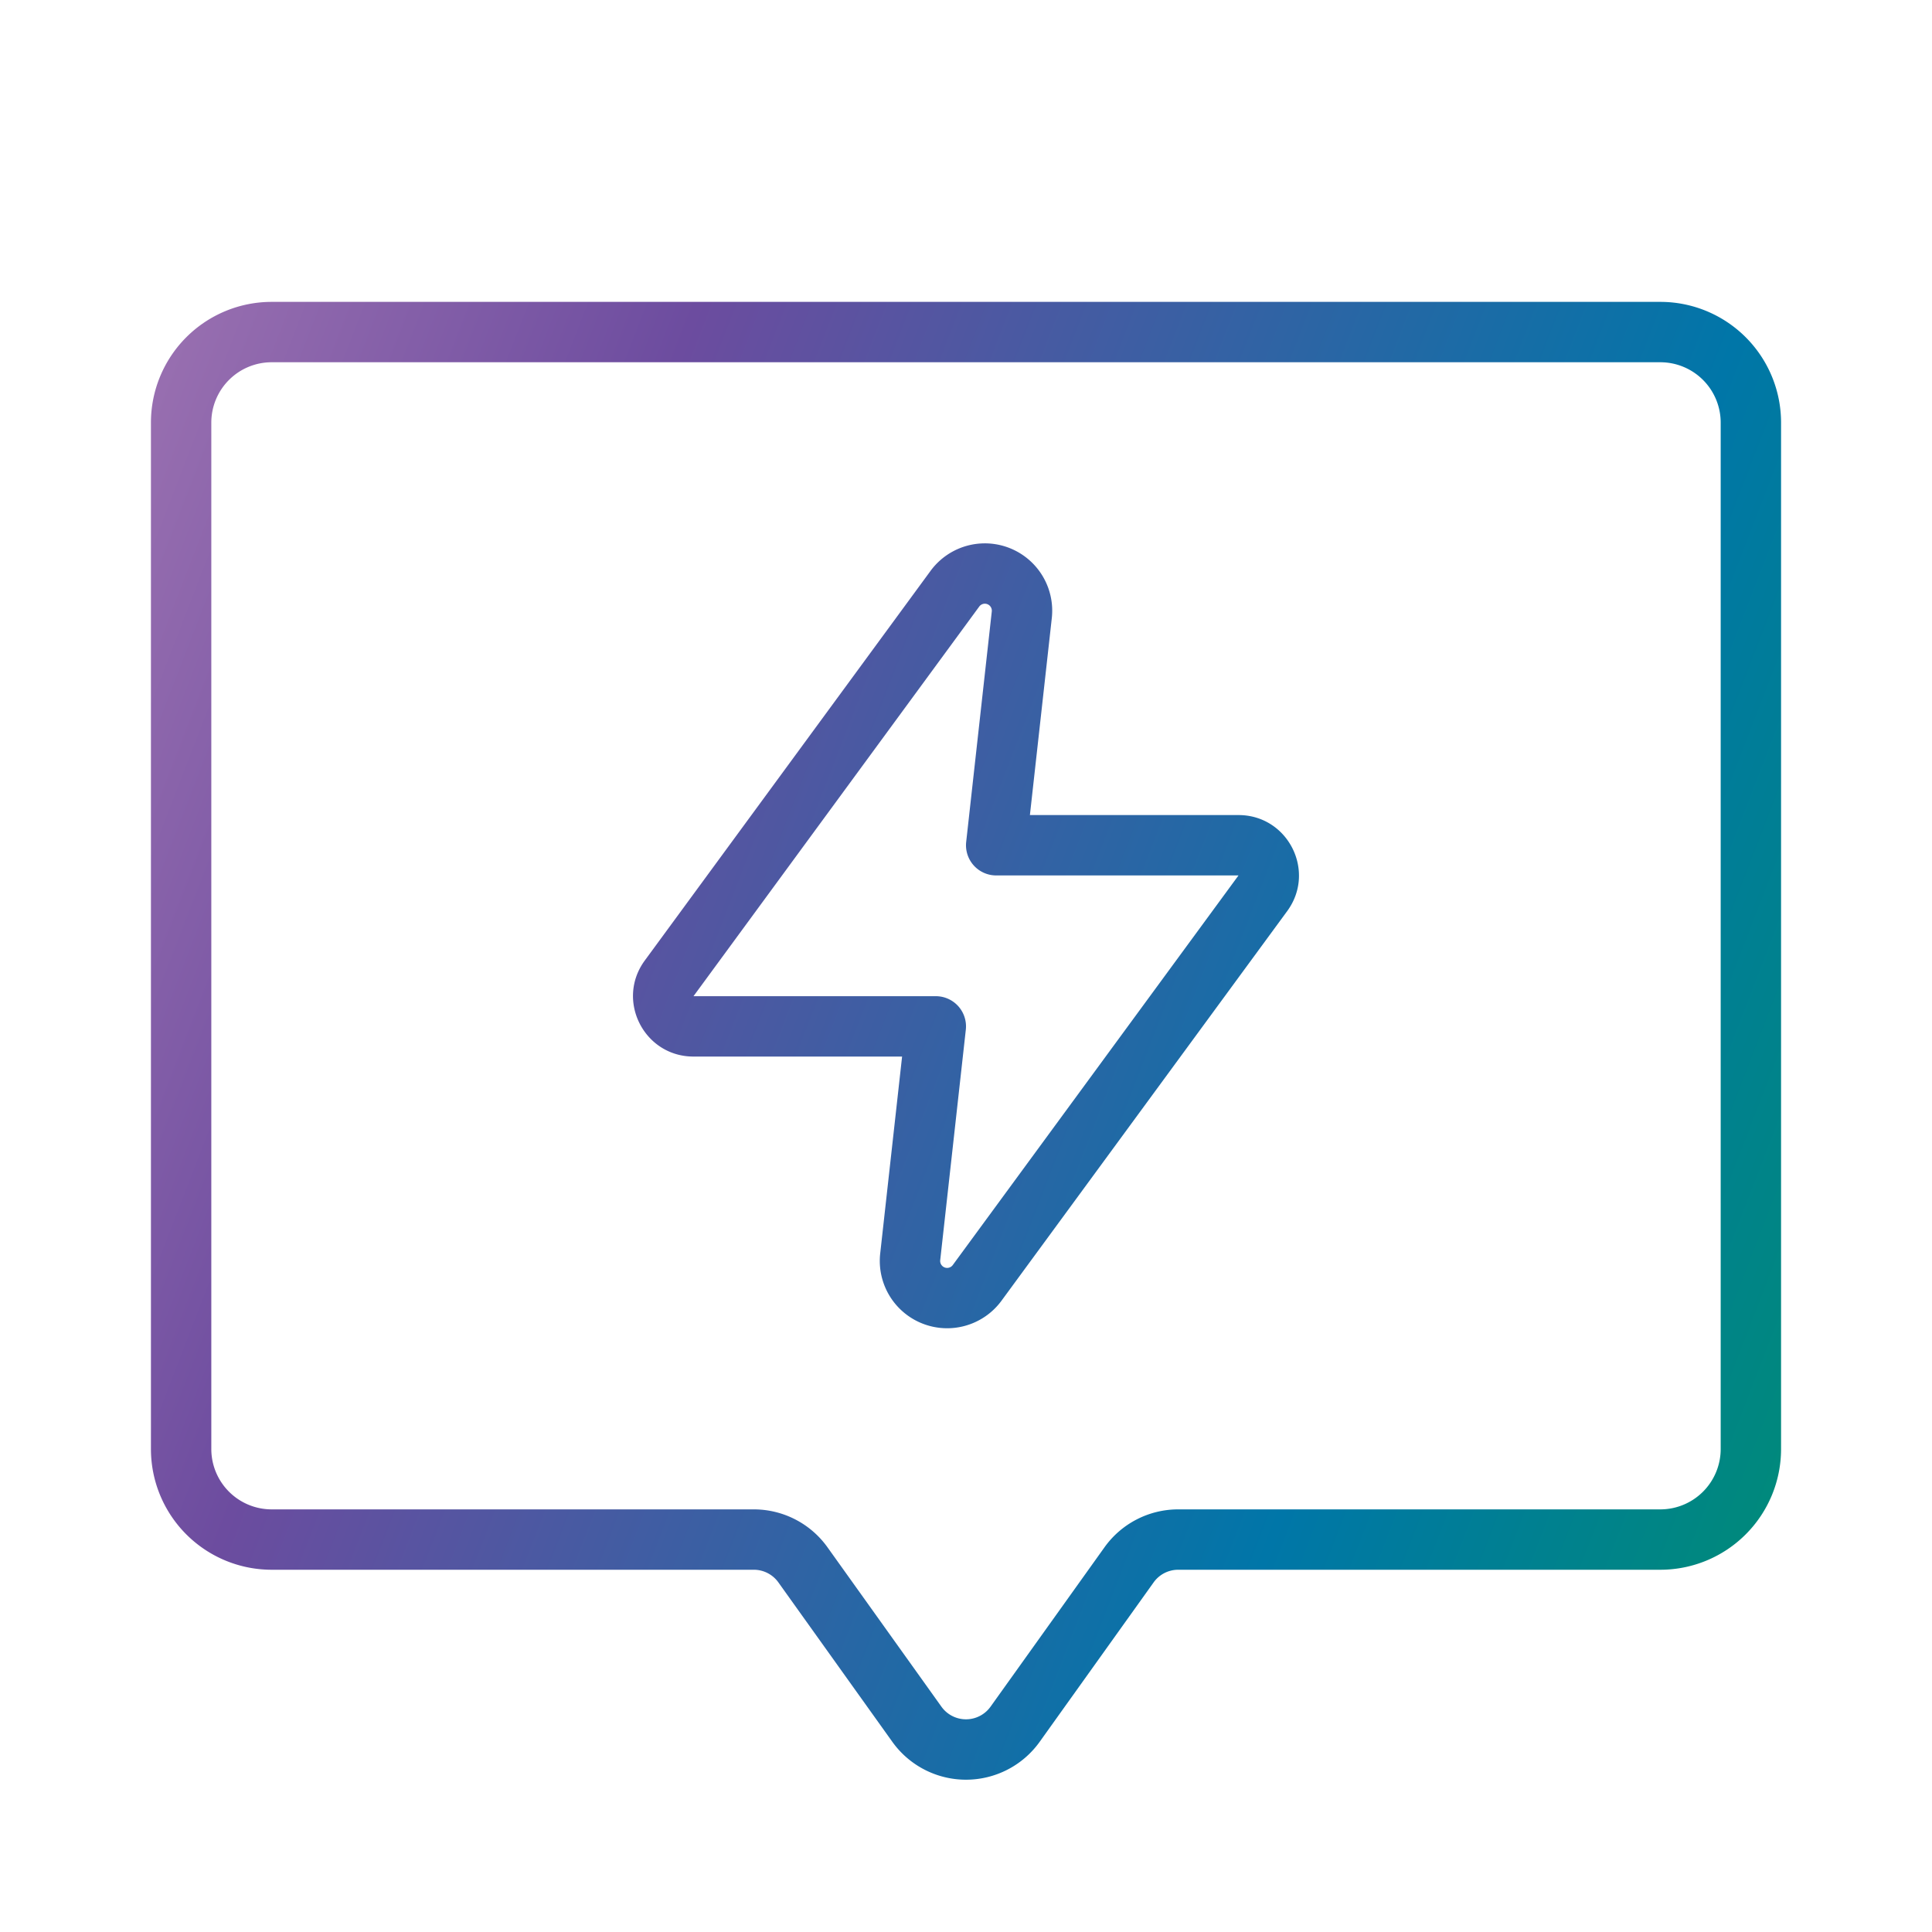
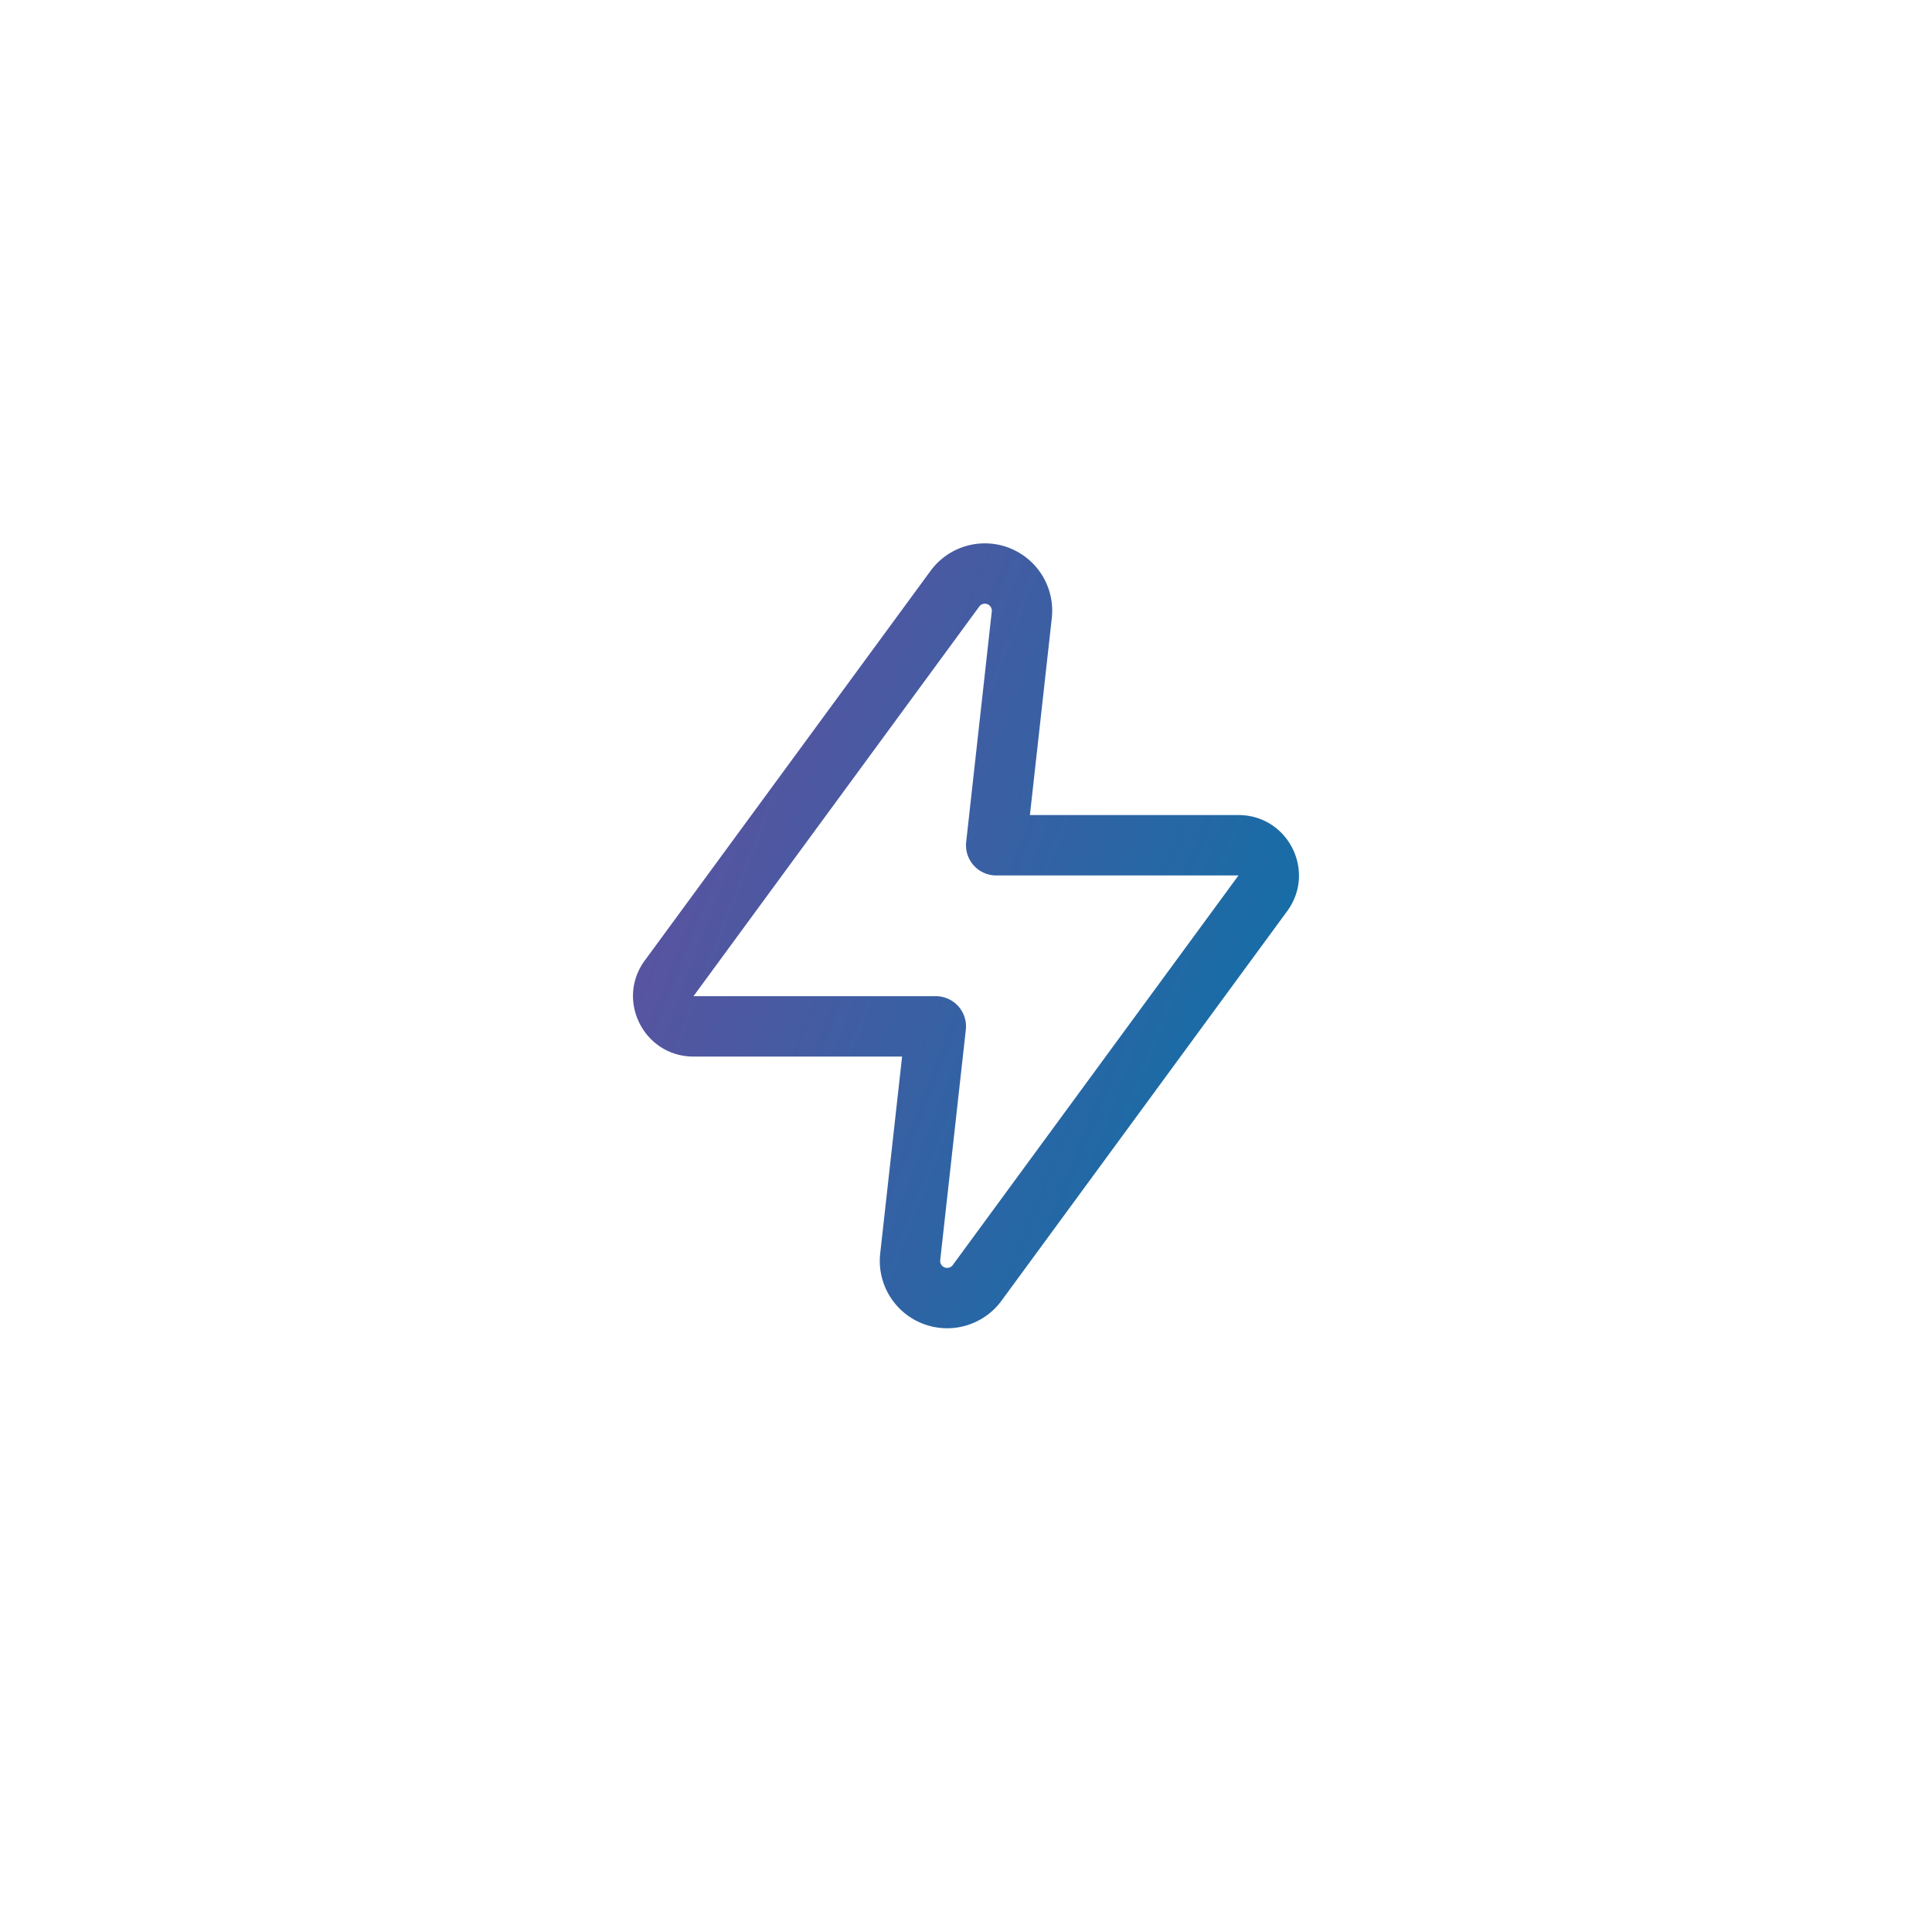
<svg xmlns="http://www.w3.org/2000/svg" width="64" height="64" viewBox="0 0 64 64" fill="none">
  <path fill-rule="evenodd" clip-rule="evenodd" d="M31.376 44c.71 0 1.38-.339 1.8-.912l9.463-12.905c.97-1.321.026-3.183-1.612-3.183h-6.91l.725-6.522a2.231 2.231 0 00-4.017-1.566L21.36 31.817C20.39 33.138 21.335 35 22.973 35h6.91l-.725 6.522A2.231 2.231 0 0031.376 44zm.187-2.095a.231.231 0 01-.417-.162l.848-7.633A1 1 0 0031 33h-8.027l9.464-12.905a.231.231 0 01.417.162l-.848 7.633A1 1 0 0033 29h8.027l-9.464 12.905z" fill="url(#paint0_linear_2652_20035)" />
-   <path fill-rule="evenodd" clip-rule="evenodd" d="M55 10a4 4 0 014 4v34a4 4 0 01-4 4H39.029a1 1 0 00-.814.419l-3.774 5.28a3 3 0 01-4.882 0l-3.774-5.28A1 1 0 0024.97 52H9a4 4 0 01-4-4V14a4 4 0 014-4h46zm2 4a2 2 0 00-2-2H9a2 2 0 00-2 2v34a2 2 0 002 2h15.971a3 3 0 012.44 1.255l3.775 5.281a1 1 0 001.627 0l3.775-5.28A3 3 0 0139.028 50H55a2 2 0 002-2V14z" fill="url(#paint1_linear_2652_20035)" />
  <defs>
    <linearGradient id="paint0_linear_2652_20035" x1="-1" y1="5.105" x2="79.71" y2="36.312" gradientUnits="userSpaceOnUse">
      <stop stop-color="#AF81B9" />
      <stop offset=".281" stop-color="#6C4C9F" />
      <stop offset=".656" stop-color="#0076A8" />
      <stop offset=".948" stop-color="#00965E" />
    </linearGradient>
    <linearGradient id="paint1_linear_2652_20035" x1="-1" y1="5.105" x2="79.71" y2="36.312" gradientUnits="userSpaceOnUse">
      <stop stop-color="#AF81B9" />
      <stop offset=".281" stop-color="#6C4C9F" />
      <stop offset=".656" stop-color="#0076A8" />
      <stop offset=".948" stop-color="#00965E" />
    </linearGradient>
  </defs>
</svg>